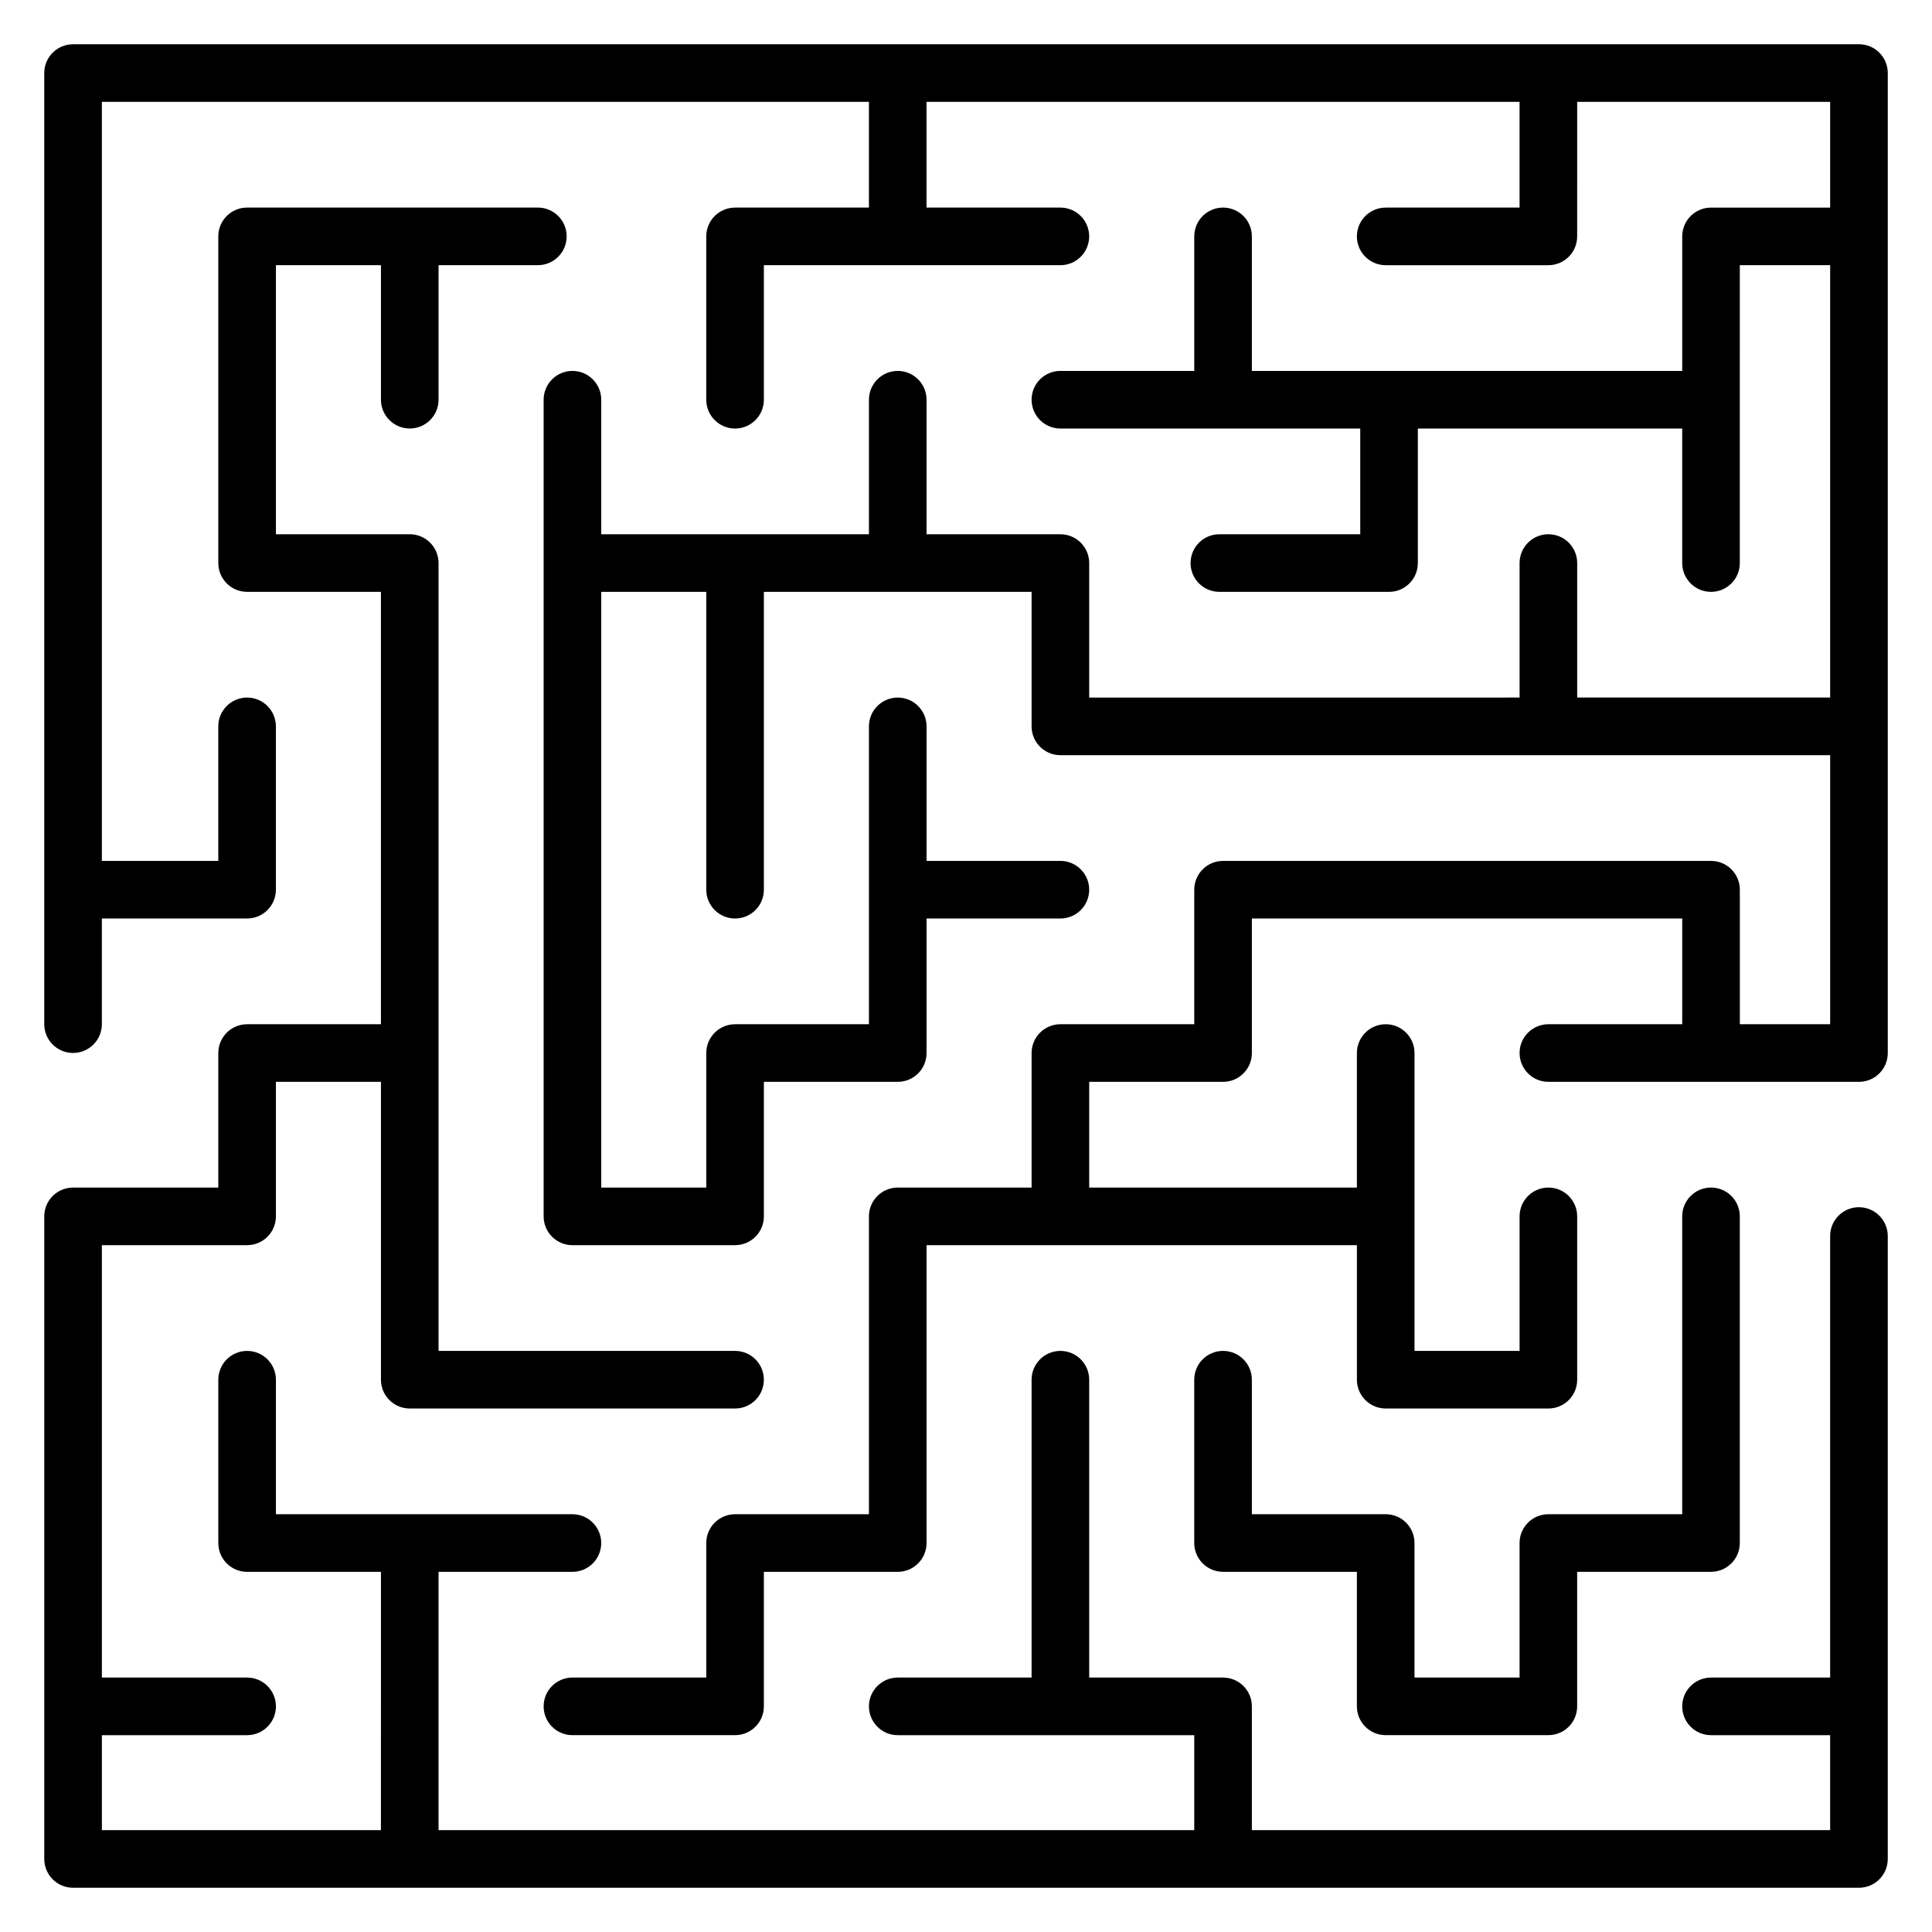
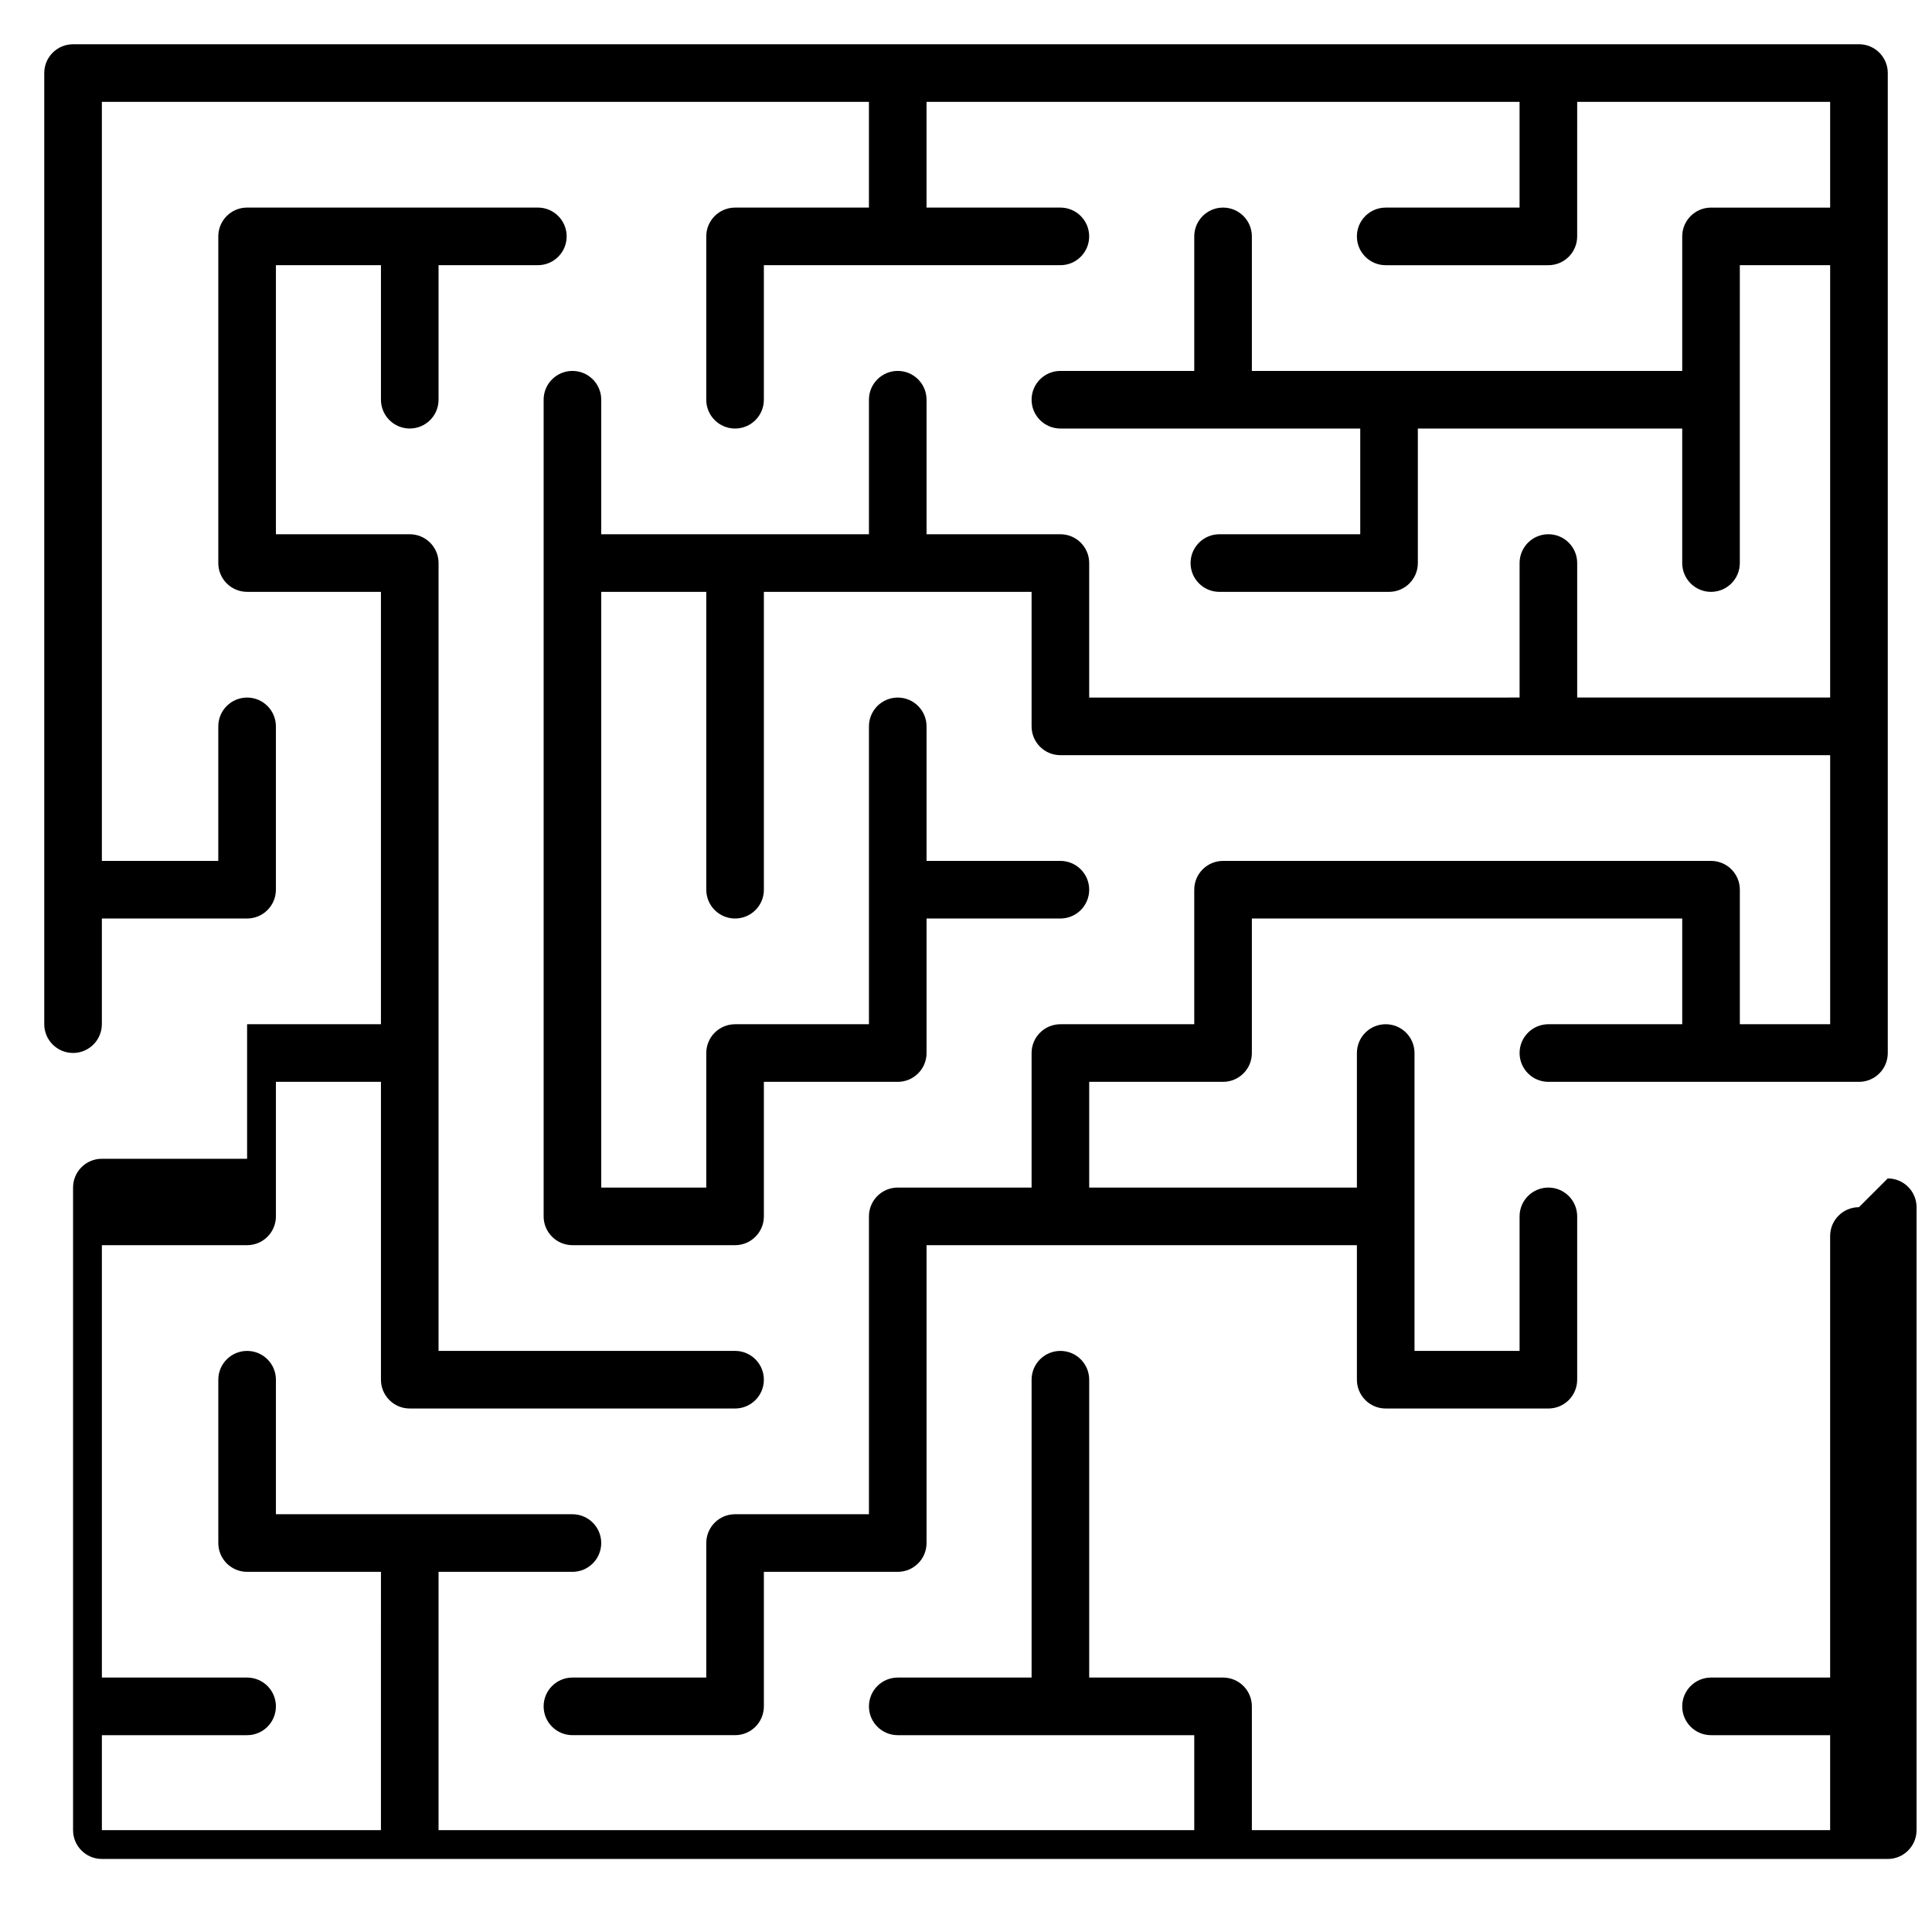
<svg xmlns="http://www.w3.org/2000/svg" fill="#000000" width="800px" height="800px" version="1.1" viewBox="144 144 512 512">
  <g>
-     <path d="m636.64 463.92c-4.219 0-7.633 3.418-7.633 7.633v117.02h-31.57c-4.219 0-7.633 3.418-7.633 7.633s3.414 7.633 7.633 7.633h31.57v25.168h-153.25v-32.801c0-4.215-3.414-7.633-7.633-7.633h-35.477v-78.934c0-4.215-3.414-7.633-7.633-7.633s-7.633 3.418-7.633 7.633v78.934h-35.469c-4.219 0-7.633 3.418-7.633 7.633s3.414 7.633 7.633 7.633h78.578v25.168h-200.27v-68.453h35.477c4.219 0 7.633-3.418 7.633-7.633 0-4.215-3.414-7.633-7.633-7.633h-78.578v-35.648c0-4.215-3.414-7.633-7.633-7.633s-7.633 3.418-7.633 7.633v43.281c0 4.215 3.414 7.633 7.633 7.633h35.469l-0.004 68.453h-73.953v-25.168h38.488c4.219 0 7.633-3.418 7.633-7.633s-3.414-7.633-7.633-7.633h-38.488v-114.59h38.488c4.219 0 7.633-3.418 7.633-7.633v-35.652h27.836v78.938c0 4.215 3.414 7.633 7.633 7.633h86.211c4.219 0 7.633-3.418 7.633-7.633 0-4.215-3.414-7.633-7.633-7.633h-78.578v-208.79c0-4.215-3.414-7.633-7.633-7.633h-35.469v-71.305h27.836v35.652c0 4.215 3.414 7.633 7.633 7.633s7.633-3.418 7.633-7.633v-35.652h26.316c4.219 0 7.633-3.418 7.633-7.633 0-4.215-3.414-7.633-7.633-7.633h-77.055c-4.219 0-7.633 3.418-7.633 7.633v86.57c0 4.215 3.414 7.633 7.633 7.633h35.469v114.59h-35.469c-4.219 0-7.633 3.418-7.633 7.633v35.652h-38.488c-4.219 0-7.633 3.418-7.633 7.633v170.29c0 4.215 3.414 7.633 7.633 7.633h473.28c4.219 0 7.633-3.418 7.633-7.633v-165.08c0-4.215-3.414-7.633-7.633-7.633z" />
+     <path d="m636.64 463.92c-4.219 0-7.633 3.418-7.633 7.633v117.02h-31.57c-4.219 0-7.633 3.418-7.633 7.633s3.414 7.633 7.633 7.633h31.57v25.168h-153.25v-32.801c0-4.215-3.414-7.633-7.633-7.633h-35.477v-78.934c0-4.215-3.414-7.633-7.633-7.633s-7.633 3.418-7.633 7.633v78.934h-35.469c-4.219 0-7.633 3.418-7.633 7.633s3.414 7.633 7.633 7.633h78.578v25.168h-200.27v-68.453h35.477c4.219 0 7.633-3.418 7.633-7.633 0-4.215-3.414-7.633-7.633-7.633h-78.578v-35.648c0-4.215-3.414-7.633-7.633-7.633s-7.633 3.418-7.633 7.633v43.281c0 4.215 3.414 7.633 7.633 7.633h35.469l-0.004 68.453h-73.953v-25.168h38.488c4.219 0 7.633-3.418 7.633-7.633s-3.414-7.633-7.633-7.633h-38.488v-114.59h38.488c4.219 0 7.633-3.418 7.633-7.633v-35.652h27.836v78.938c0 4.215 3.414 7.633 7.633 7.633h86.211c4.219 0 7.633-3.418 7.633-7.633 0-4.215-3.414-7.633-7.633-7.633h-78.578v-208.79c0-4.215-3.414-7.633-7.633-7.633h-35.469v-71.305h27.836v35.652c0 4.215 3.414 7.633 7.633 7.633s7.633-3.418 7.633-7.633v-35.652h26.316c4.219 0 7.633-3.418 7.633-7.633 0-4.215-3.414-7.633-7.633-7.633h-77.055c-4.219 0-7.633 3.418-7.633 7.633v86.57c0 4.215 3.414 7.633 7.633 7.633h35.469v114.59h-35.469v35.652h-38.488c-4.219 0-7.633 3.418-7.633 7.633v170.29c0 4.215 3.414 7.633 7.633 7.633h473.28c4.219 0 7.633-3.418 7.633-7.633v-165.08c0-4.215-3.414-7.633-7.633-7.633z" />
    <path d="m636.64 155.73h-473.28c-4.219 0-7.633 3.418-7.633 7.633v252.05c0 4.215 3.414 7.633 7.633 7.633s7.633-3.418 7.633-7.633v-28h38.488c4.219 0 7.633-3.418 7.633-7.633v-43.285c0-4.215-3.414-7.633-7.633-7.633s-7.633 3.418-7.633 7.633v35.652h-30.852v-201.15h203.28v28.02h-35.477c-4.219 0-7.633 3.418-7.633 7.633v43.285c0 4.215 3.414 7.633 7.633 7.633s7.633-3.418 7.633-7.633v-35.656h78.578c4.219 0 7.633-3.418 7.633-7.633 0-4.215-3.414-7.633-7.633-7.633h-35.469v-28.016h157.16v28.02h-35.477c-4.219 0-7.633 3.418-7.633 7.633 0 4.215 3.414 7.633 7.633 7.633h43.109c4.219 0 7.633-3.418 7.633-7.633l0.004-35.652h67.039v28.02h-31.57c-4.219 0-7.633 3.418-7.633 7.633v35.652l-114.05-0.004v-35.652c0-4.215-3.414-7.633-7.633-7.633s-7.633 3.418-7.633 7.633v35.652h-35.477c-4.219 0-7.633 3.418-7.633 7.633 0 4.215 3.414 7.633 7.633 7.633h79.465v28.02h-37.332c-4.219 0-7.633 3.418-7.633 7.633s3.414 7.633 7.633 7.633h44.965c4.219 0 7.633-3.418 7.633-7.633v-35.652h70.059v35.652c0 4.215 3.414 7.633 7.633 7.633s7.633-3.418 7.633-7.633v-43.285l0.004-35.652h23.938v114.58h-67.039v-35.648c0-4.215-3.414-7.633-7.633-7.633s-7.633 3.418-7.633 7.633v35.648l-114.06 0.004v-35.648c0-4.215-3.414-7.633-7.633-7.633h-35.469v-35.652c0-4.215-3.414-7.633-7.633-7.633s-7.633 3.418-7.633 7.633v35.652h-70.945v-35.652c0-4.215-3.414-7.633-7.633-7.633s-7.633 3.418-7.633 7.633v216.42c0 4.215 3.414 7.633 7.633 7.633h43.102c4.219 0 7.633-3.418 7.633-7.633v-35.652h35.477c4.219 0 7.633-3.418 7.633-7.633v-35.652h35.469c4.219 0 7.633-3.418 7.633-7.633s-3.414-7.633-7.633-7.633h-35.469v-35.652c0-4.215-3.414-7.633-7.633-7.633s-7.633 3.418-7.633 7.633v78.938h-35.477c-4.219 0-7.633 3.418-7.633 7.633v35.652h-27.836v-157.87h27.836v78.934c0 4.215 3.414 7.633 7.633 7.633s7.633-3.418 7.633-7.633v-78.934h70.945v35.648c0 4.215 3.414 7.633 7.633 7.633h204v71.305h-23.938v-35.652c0-4.215-3.414-7.633-7.633-7.633h-129.32c-4.219 0-7.633 3.418-7.633 7.633v35.652h-35.477c-4.219 0-7.633 3.418-7.633 7.633v35.652h-35.469c-4.219 0-7.633 3.418-7.633 7.633v78.934h-35.477c-4.219 0-7.633 3.418-7.633 7.633v35.652h-35.469c-4.219 0-7.633 3.418-7.633 7.633s3.414 7.633 7.633 7.633h43.102c4.219 0 7.633-3.418 7.633-7.633v-35.652h35.477c4.219 0 7.633-3.418 7.633-7.633v-78.934h114.05v35.652c0 4.215 3.414 7.633 7.633 7.633h43.109c4.219 0 7.633-3.418 7.633-7.633v-43.285c0-4.215-3.414-7.633-7.633-7.633s-7.633 3.418-7.633 7.633v35.652h-27.844v-78.938c0-4.215-3.414-7.633-7.633-7.633s-7.633 3.418-7.633 7.633v35.652h-70.945v-28.02h35.477c4.219 0 7.633-3.418 7.633-7.633v-35.652h114.05v28.02h-35.469c-4.219 0-7.633 3.418-7.633 7.633s3.414 7.633 7.633 7.633h82.309c4.219 0 7.633-3.418 7.633-7.633v-259.71c0-4.215-3.414-7.633-7.633-7.633z" />
-     <path d="m468.12 502c-4.219 0-7.633 3.418-7.633 7.633v43.281c0 4.215 3.414 7.633 7.633 7.633h35.469v35.652c0 4.215 3.414 7.633 7.633 7.633h43.109c4.219 0 7.633-3.418 7.633-7.633v-35.652h35.469c4.219 0 7.633-3.418 7.633-7.633l0.004-86.566c0-4.215-3.414-7.633-7.633-7.633s-7.633 3.418-7.633 7.633v78.934h-35.469c-4.219 0-7.633 3.418-7.633 7.633v35.652h-27.844v-35.652c0-4.215-3.414-7.633-7.633-7.633h-35.469v-35.648c-0.004-4.215-3.414-7.633-7.637-7.633z" />
  </g>
</svg>